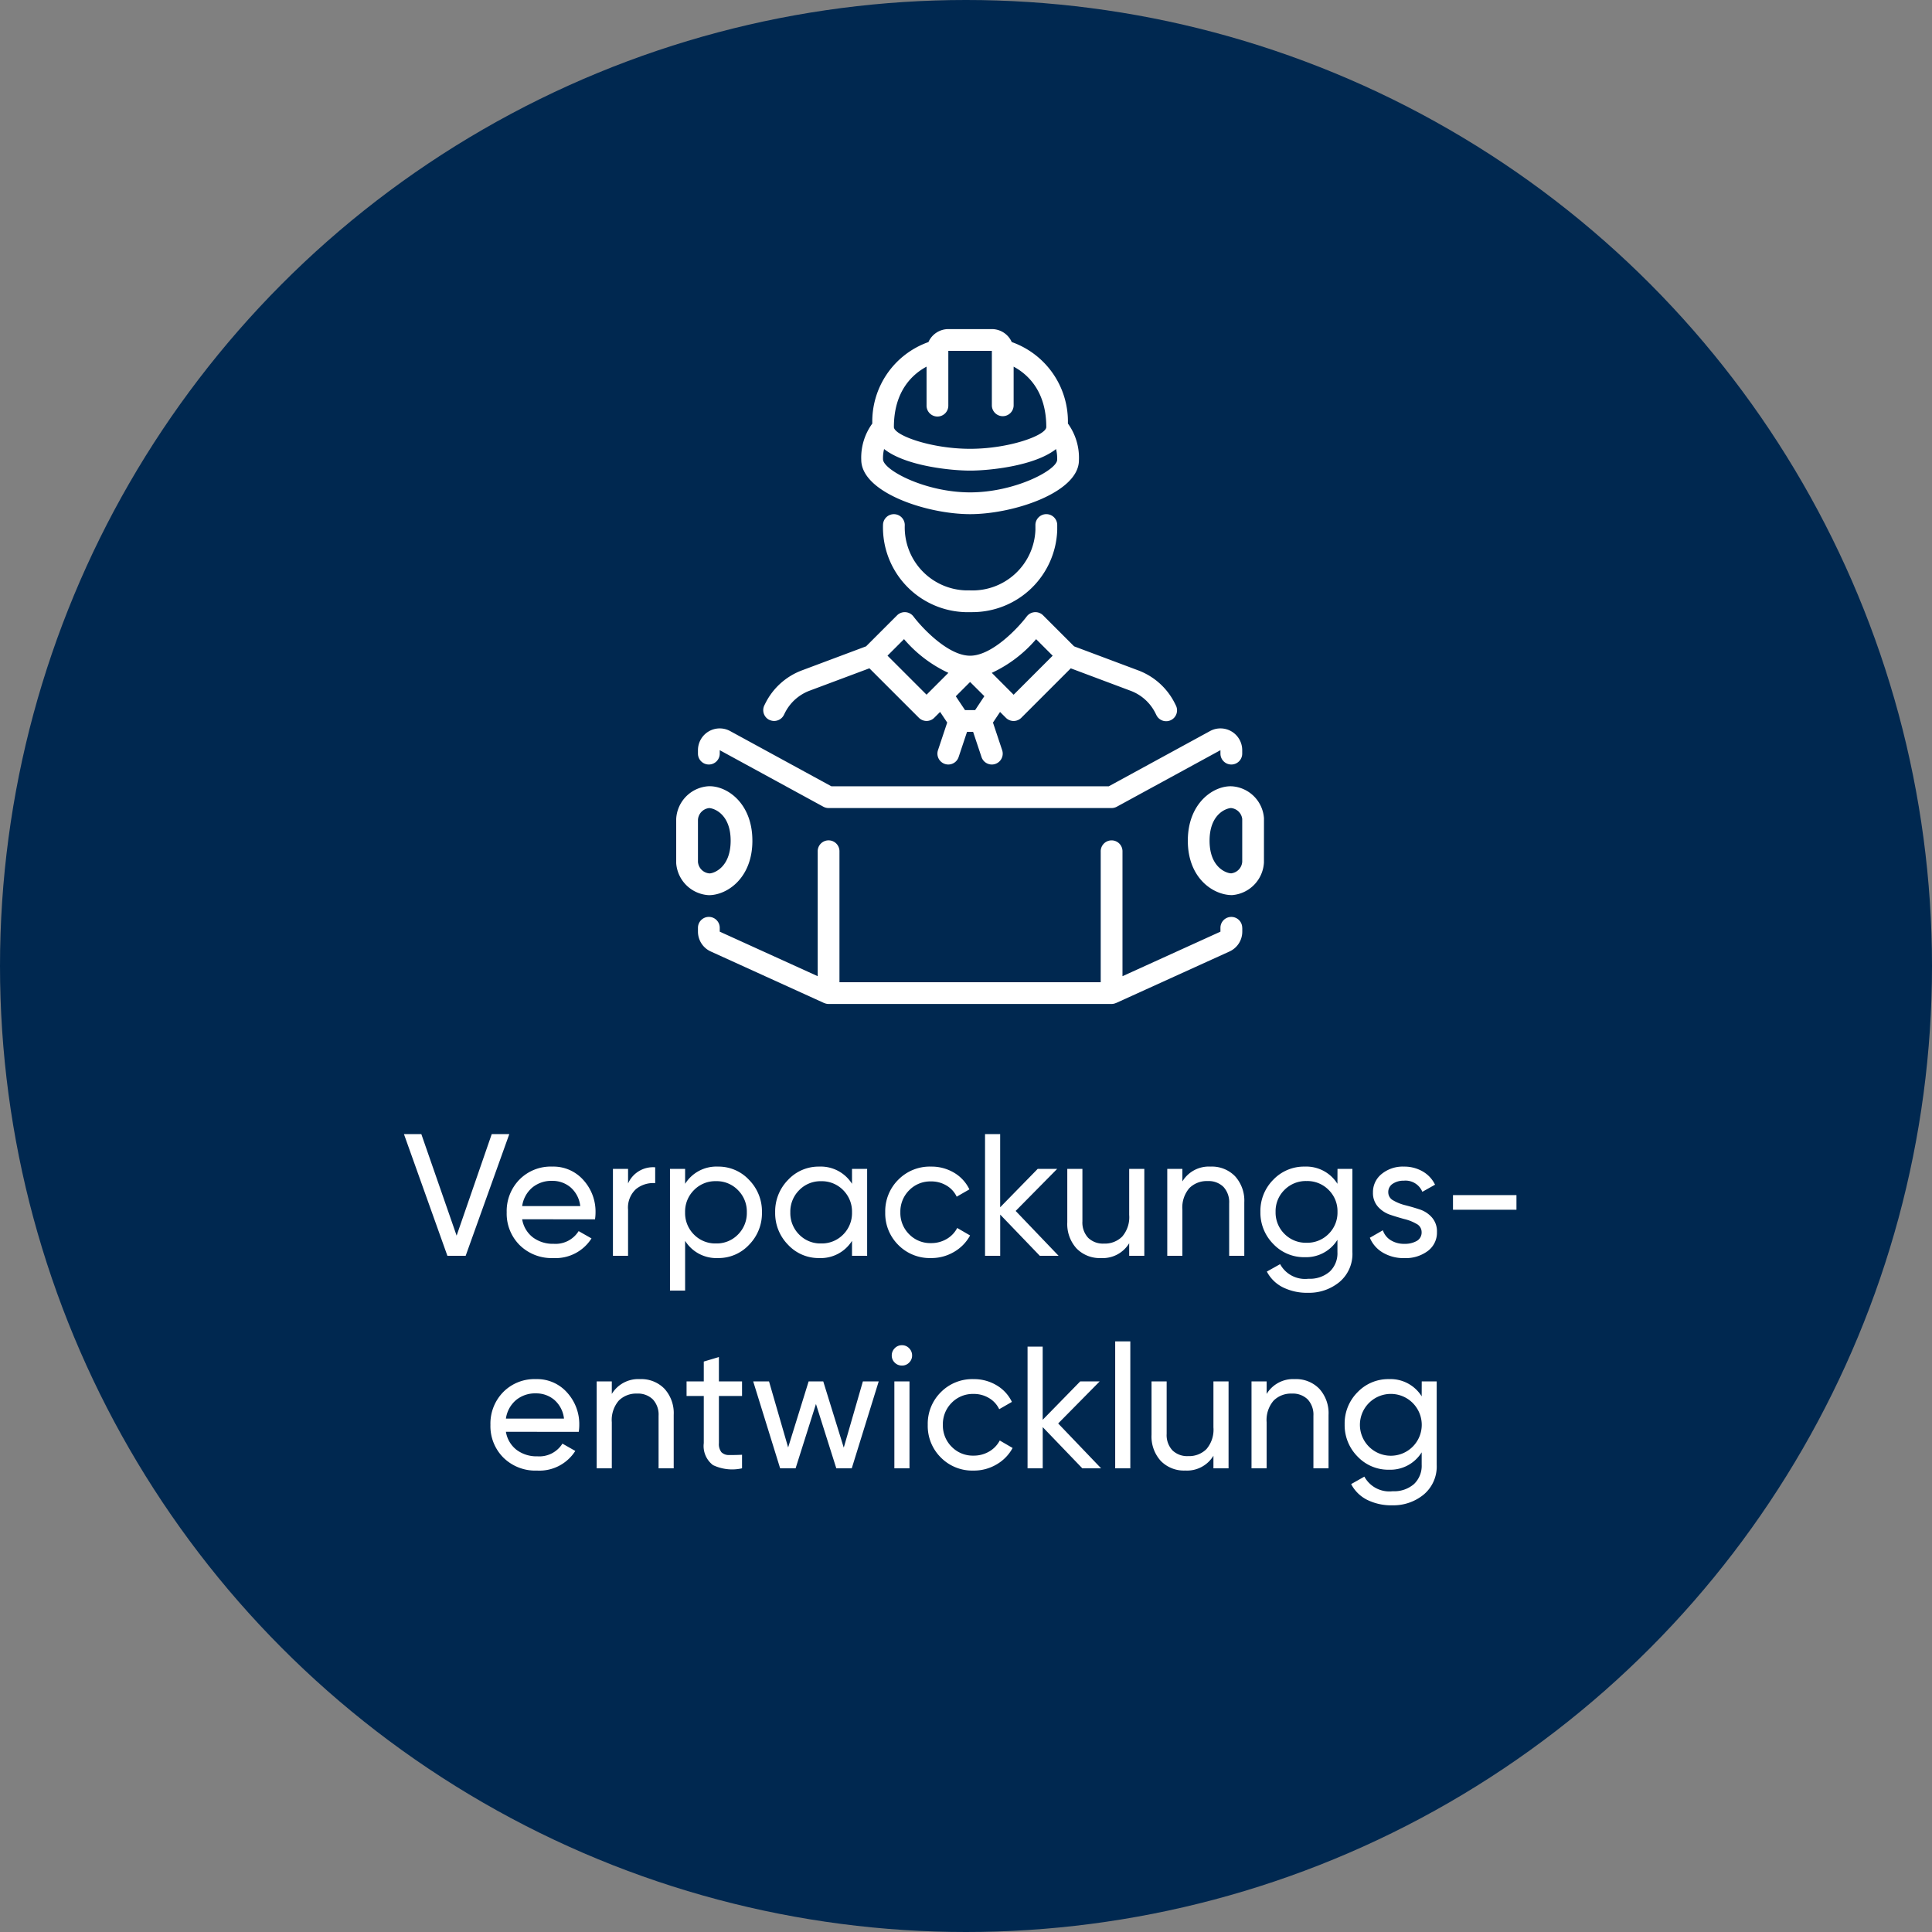
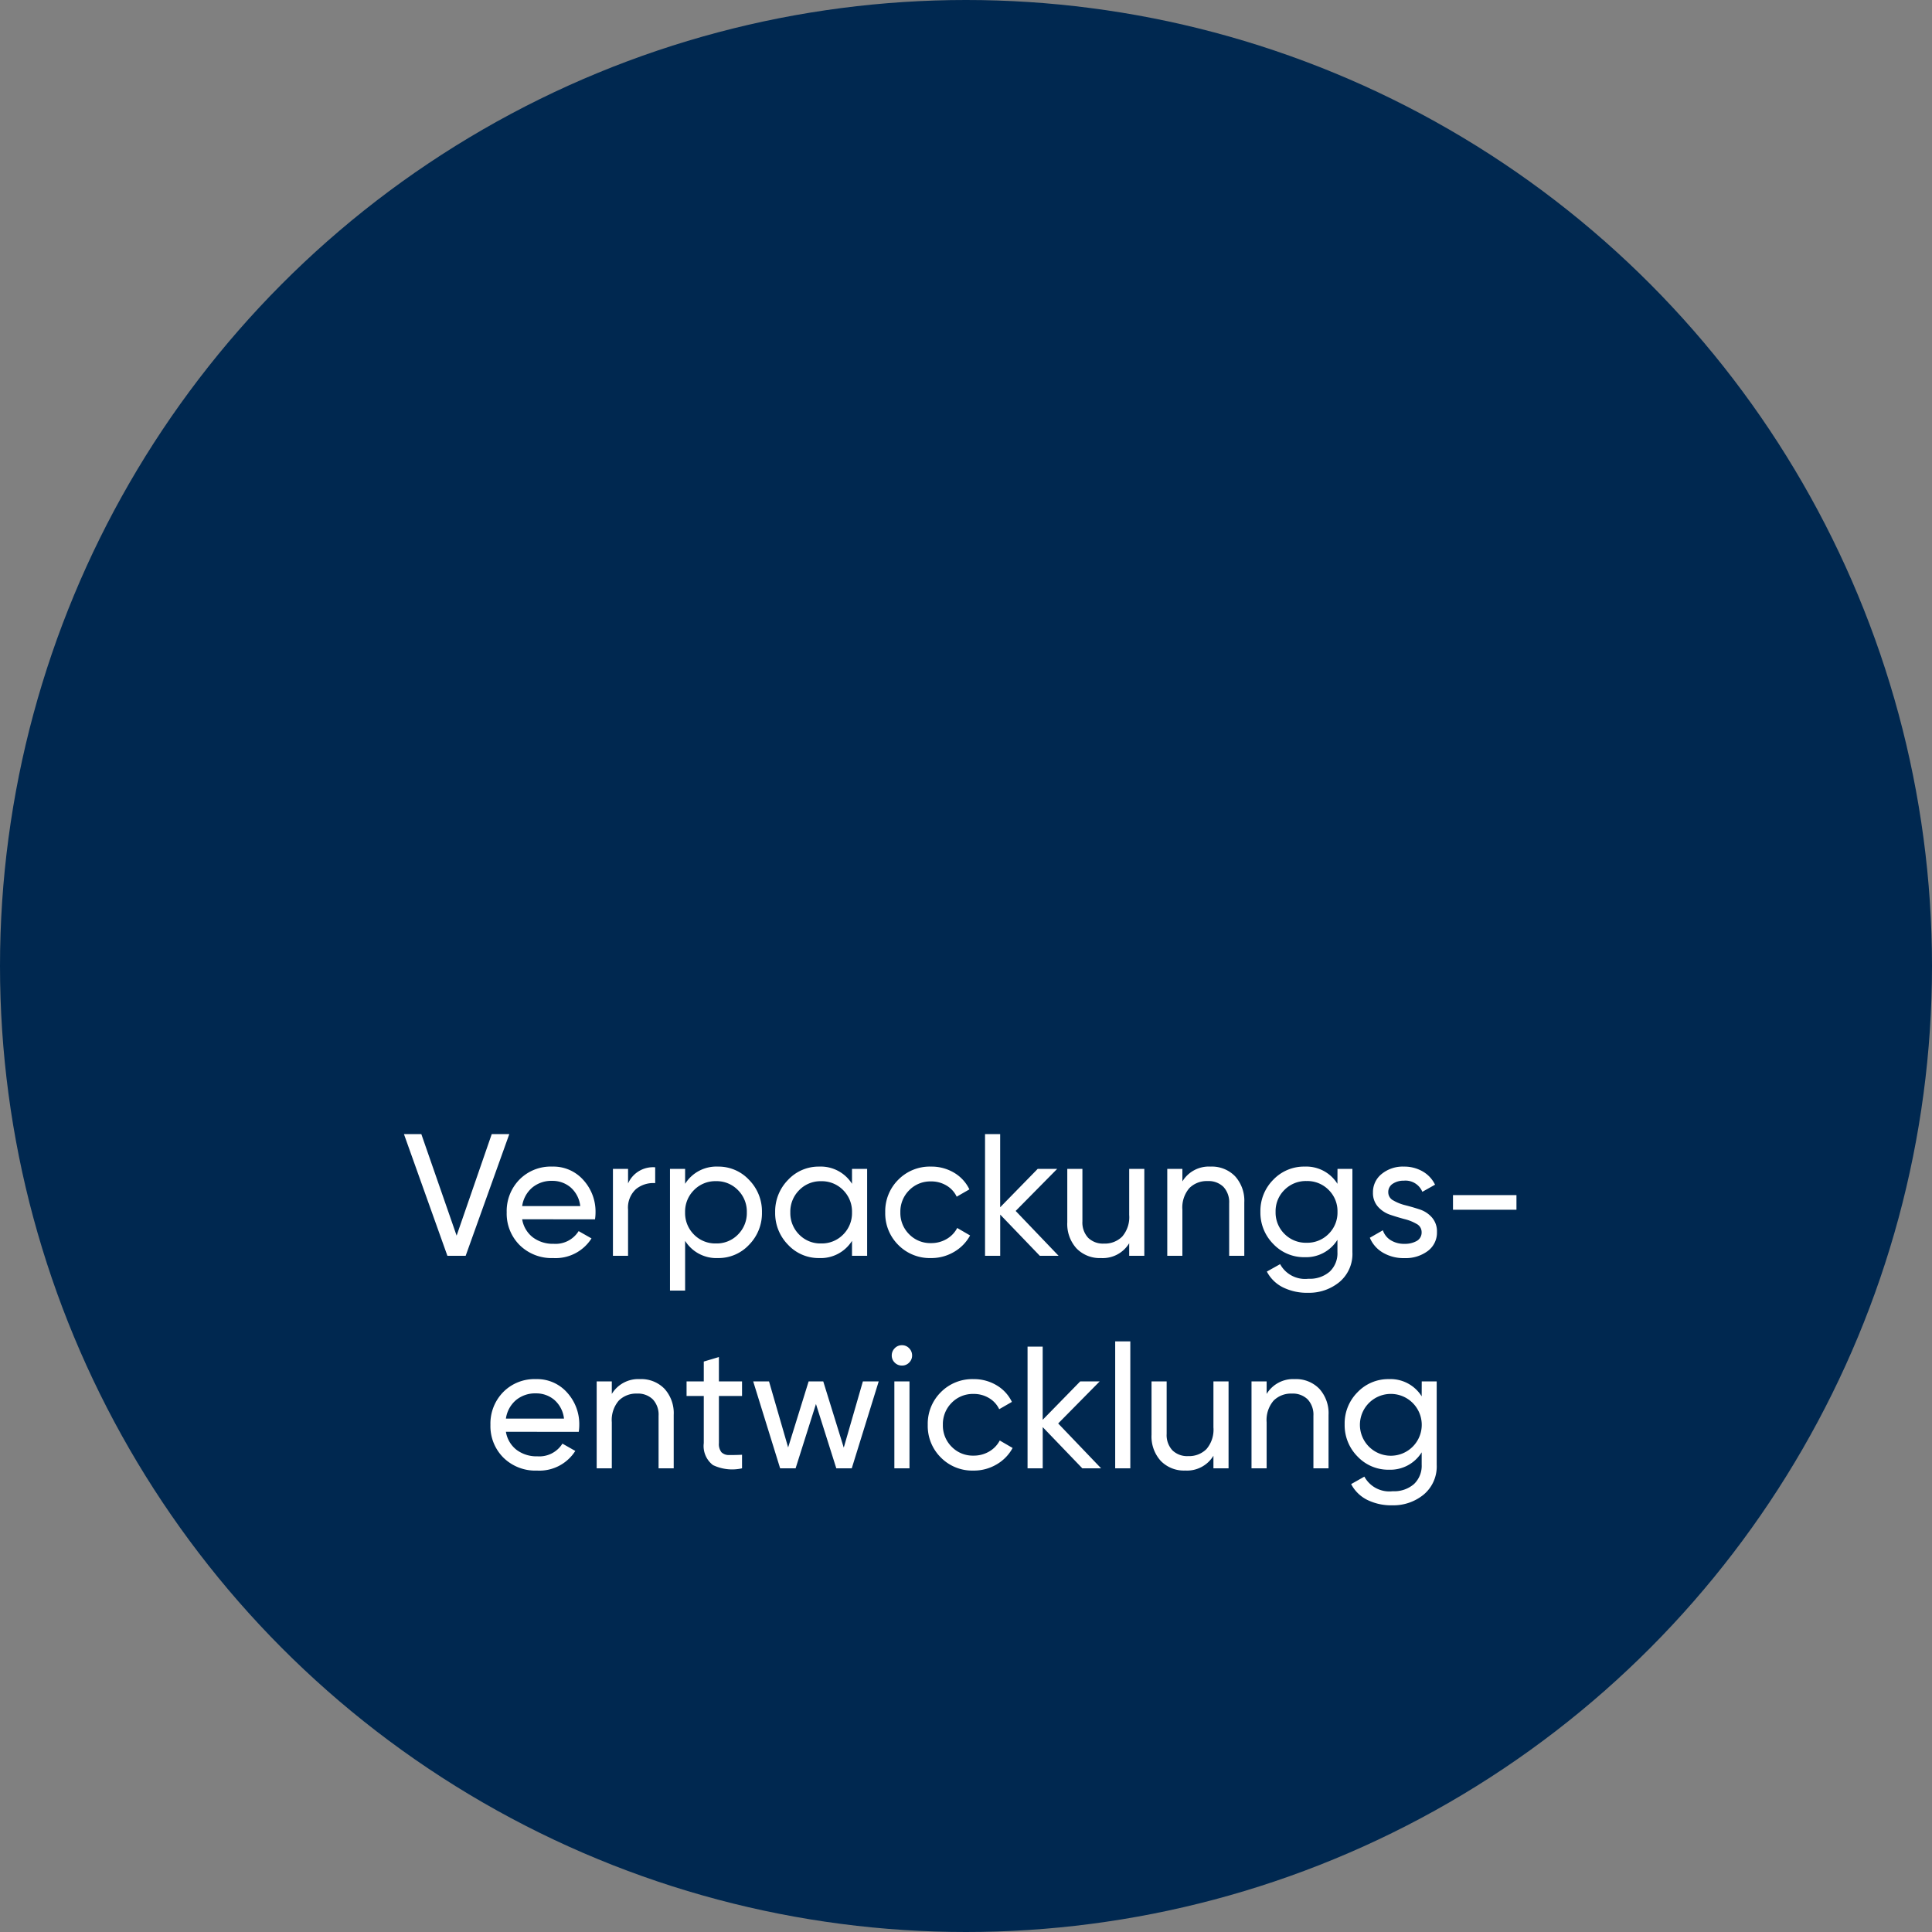
<svg xmlns="http://www.w3.org/2000/svg" width="200" height="200" viewBox="0 0 200 200">
  <rect x="0" y="0" width="200" height="200" fill="#808080" stroke="none" />
  <defs>
    <clipPath id="clip-path">
-       <rect id="Rechteck_345" data-name="Rechteck 345" width="60.849" height="69.863" fill="#fff" />
-     </clipPath>
+       </clipPath>
  </defs>
  <g id="Gruppe_1933" data-name="Gruppe 1933" transform="translate(-360 -2876)">
    <circle id="Ellipse_47" data-name="Ellipse 47" cx="100" cy="100" r="100" transform="translate(360 2876)" fill="#002850" />
    <path id="Pfad_4896" data-name="Pfad 4896" d="M-53.685,0l-4.5-12.6h1.8l3.654,10.512L-49.095-12.6h1.818L-51.795,0Zm7.74-3.78a2.967,2.967,0,0,0,1.107,1.872,3.442,3.442,0,0,0,2.151.666A2.817,2.817,0,0,0-40.1-2.556l1.332.756A4.4,4.4,0,0,1-42.723.234a4.712,4.712,0,0,1-3.483-1.341A4.6,4.6,0,0,1-47.547-4.5a4.657,4.657,0,0,1,1.314-3.384,4.537,4.537,0,0,1,3.4-1.35,4.14,4.14,0,0,1,3.231,1.4,4.854,4.854,0,0,1,1.251,3.357,4.73,4.73,0,0,1-.054.7Zm3.114-3.978a3.092,3.092,0,0,0-2.088.711,3.078,3.078,0,0,0-1.026,1.9h6.012a3,3,0,0,0-1.008-1.944A2.886,2.886,0,0,0-42.831-7.758Zm7.848.27a2.823,2.823,0,0,1,2.808-1.674v1.638a2.837,2.837,0,0,0-1.98.612,2.588,2.588,0,0,0-.828,2.142V0h-1.566V-9h1.566Zm9.306-1.746a4.318,4.318,0,0,1,3.222,1.377A4.648,4.648,0,0,1-21.123-4.5a4.648,4.648,0,0,1-1.332,3.357A4.318,4.318,0,0,1-25.677.234a3.819,3.819,0,0,1-3.4-1.782V3.6h-1.566V-9h1.566v1.548A3.819,3.819,0,0,1-25.677-9.234Zm-.2,7.956A3.066,3.066,0,0,0-23.607-2.2a3.133,3.133,0,0,0,.918-2.3,3.133,3.133,0,0,0-.918-2.3,3.066,3.066,0,0,0-2.268-.927,3.087,3.087,0,0,0-2.286.927,3.133,3.133,0,0,0-.918,2.3,3.133,3.133,0,0,0,.918,2.3A3.087,3.087,0,0,0-25.875-1.278ZM-11.8-9h1.566V0H-11.8V-1.548A3.819,3.819,0,0,1-15.2.234a4.318,4.318,0,0,1-3.222-1.377A4.648,4.648,0,0,1-19.755-4.5a4.648,4.648,0,0,1,1.332-3.357A4.318,4.318,0,0,1-15.2-9.234a3.819,3.819,0,0,1,3.4,1.782ZM-15-1.278A3.087,3.087,0,0,0-12.717-2.2,3.133,3.133,0,0,0-11.8-4.5a3.133,3.133,0,0,0-.918-2.3A3.087,3.087,0,0,0-15-7.722a3.066,3.066,0,0,0-2.268.927,3.133,3.133,0,0,0-.918,2.3,3.133,3.133,0,0,0,.918,2.3A3.066,3.066,0,0,0-15-1.278ZM-3.627.234A4.574,4.574,0,0,1-7.011-1.125,4.6,4.6,0,0,1-8.361-4.5a4.6,4.6,0,0,1,1.35-3.375A4.574,4.574,0,0,1-3.627-9.234,4.553,4.553,0,0,1-1.233-8.6,4.012,4.012,0,0,1,.351-6.876L-.963-6.12A2.668,2.668,0,0,0-2.016-7.272,3.041,3.041,0,0,0-3.627-7.7a3.051,3.051,0,0,0-2.259.918A3.119,3.119,0,0,0-6.795-4.5a3.1,3.1,0,0,0,.909,2.268,3.051,3.051,0,0,0,2.259.918,3.138,3.138,0,0,0,1.62-.423A2.833,2.833,0,0,0-.909-2.88l1.332.774a4.376,4.376,0,0,1-1.656,1.7A4.614,4.614,0,0,1-3.627.234ZM9.585,0H7.641l-4.1-4.266V0H1.971V-12.6H3.537v7.578L7.425-9H9.441l-4.3,4.356Zm7.308-9h1.566V0H16.893V-1.3A3.2,3.2,0,0,1,13.977.234a3.346,3.346,0,0,1-2.538-1,3.76,3.76,0,0,1-.954-2.709V-9h1.566v5.436a2.321,2.321,0,0,0,.594,1.7,2.195,2.195,0,0,0,1.638.6,2.538,2.538,0,0,0,1.89-.729,3.076,3.076,0,0,0,.72-2.241Zm8.424-.234a3.346,3.346,0,0,1,2.538,1,3.76,3.76,0,0,1,.954,2.709V0H27.243V-5.436a2.321,2.321,0,0,0-.594-1.7,2.195,2.195,0,0,0-1.638-.6,2.538,2.538,0,0,0-1.89.729A3.076,3.076,0,0,0,22.4-4.77V0H20.835V-9H22.4v1.3A3.2,3.2,0,0,1,25.317-9.234ZM38.457-9H40V-.378a3.791,3.791,0,0,1-1.35,3.1,4.947,4.947,0,0,1-3.24,1.107,5.621,5.621,0,0,1-2.61-.567,3.779,3.779,0,0,1-1.656-1.629L32.517.864a2.94,2.94,0,0,0,2.934,1.512,3.13,3.13,0,0,0,2.2-.738,2.606,2.606,0,0,0,.8-2.016V-1.656a3.819,3.819,0,0,1-3.384,1.8,4.373,4.373,0,0,1-3.258-1.368,4.6,4.6,0,0,1-1.332-3.33,4.565,4.565,0,0,1,1.332-3.321,4.387,4.387,0,0,1,3.258-1.359,3.8,3.8,0,0,1,3.384,1.782Zm-5.49,6.732a3.1,3.1,0,0,0,2.286.918,3.1,3.1,0,0,0,2.286-.918,3.1,3.1,0,0,0,.918-2.286,3.081,3.081,0,0,0-.918-2.268,3.1,3.1,0,0,0-2.286-.918,3.1,3.1,0,0,0-2.286.918,3.081,3.081,0,0,0-.918,2.268A3.1,3.1,0,0,0,32.967-2.268Zm10.746-4.3a.948.948,0,0,0,.522.837,4.679,4.679,0,0,0,1.26.5q.738.189,1.476.432a2.861,2.861,0,0,1,1.26.828,2.173,2.173,0,0,1,.522,1.5A2.365,2.365,0,0,1,47.808-.5a3.817,3.817,0,0,1-2.421.738,4.211,4.211,0,0,1-2.25-.576,3.22,3.22,0,0,1-1.332-1.53l1.35-.774a1.9,1.9,0,0,0,.81,1.026,2.593,2.593,0,0,0,1.422.378,2.487,2.487,0,0,0,1.278-.3,1,1,0,0,0,.5-.927.948.948,0,0,0-.522-.837,4.679,4.679,0,0,0-1.26-.5Q44.649-4,43.911-4.248a2.968,2.968,0,0,1-1.26-.828,2.114,2.114,0,0,1-.522-1.476,2.4,2.4,0,0,1,.909-1.926,3.441,3.441,0,0,1,2.277-.756,3.826,3.826,0,0,1,1.953.495,3.17,3.17,0,0,1,1.287,1.377l-1.314.738a1.885,1.885,0,0,0-1.926-1.152,1.984,1.984,0,0,0-1.134.315A1.012,1.012,0,0,0,43.713-6.57Zm6.7,1.8V-6.282h6.57V-4.77ZM-47.628,18.22a2.967,2.967,0,0,0,1.107,1.872,3.442,3.442,0,0,0,2.151.666,2.817,2.817,0,0,0,2.592-1.314l1.332.756a4.4,4.4,0,0,1-3.96,2.034,4.712,4.712,0,0,1-3.483-1.341A4.6,4.6,0,0,1-49.23,17.5a4.657,4.657,0,0,1,1.314-3.384,4.537,4.537,0,0,1,3.4-1.35,4.14,4.14,0,0,1,3.231,1.4,4.854,4.854,0,0,1,1.251,3.357,4.73,4.73,0,0,1-.054.7Zm3.114-3.978a3.092,3.092,0,0,0-2.088.711,3.078,3.078,0,0,0-1.026,1.9h6.012a3,3,0,0,0-1.008-1.944A2.886,2.886,0,0,0-44.514,14.242Zm10.764-1.476a3.346,3.346,0,0,1,2.538,1,3.76,3.76,0,0,1,.954,2.709V22h-1.566V16.564a2.321,2.321,0,0,0-.594-1.7,2.195,2.195,0,0,0-1.638-.6,2.538,2.538,0,0,0-1.89.729,3.076,3.076,0,0,0-.72,2.241V22h-1.566V13h1.566v1.3A3.2,3.2,0,0,1-33.75,12.766Zm10.566,1.746h-2.394V19.39a1.369,1.369,0,0,0,.261.945,1.073,1.073,0,0,0,.8.288q.54.009,1.332-.027V22a4.631,4.631,0,0,1-3.006-.333,2.485,2.485,0,0,1-.954-2.277V14.512h-1.782V13h1.782V10.948l1.566-.468V13h2.394ZM-10.674,13h1.638l-2.79,9h-1.6l-2.106-6.66L-17.64,22h-1.6l-2.79-9h1.638l1.98,6.84L-16.29,13h1.512l2.124,6.858Zm4.05-1.638a1.027,1.027,0,0,1-.756-.306,1.006,1.006,0,0,1-.306-.738,1.036,1.036,0,0,1,.306-.747,1.012,1.012,0,0,1,.756-.315.992.992,0,0,1,.738.315,1.036,1.036,0,0,1,.306.747,1.006,1.006,0,0,1-.306.738A1.006,1.006,0,0,1-6.624,11.362ZM-7.416,22V13H-5.85v9Zm8.19.234A4.574,4.574,0,0,1-2.61,20.875,4.6,4.6,0,0,1-3.96,17.5a4.6,4.6,0,0,1,1.35-3.375A4.574,4.574,0,0,1,.774,12.766a4.553,4.553,0,0,1,2.394.639,4.012,4.012,0,0,1,1.584,1.719l-1.314.756a2.668,2.668,0,0,0-1.053-1.152A3.041,3.041,0,0,0,.774,14.3a3.051,3.051,0,0,0-2.259.918A3.119,3.119,0,0,0-2.394,17.5a3.1,3.1,0,0,0,.909,2.268,3.051,3.051,0,0,0,2.259.918,3.138,3.138,0,0,0,1.62-.423,2.833,2.833,0,0,0,1.1-1.143l1.332.774a4.376,4.376,0,0,1-1.656,1.7A4.614,4.614,0,0,1,.774,22.234ZM13.986,22H12.042l-4.1-4.266V22H6.372V9.4H7.938v7.578L11.826,13h2.016l-4.3,4.356Zm1.458,0V8.86H17.01V22Zm10.17-9H27.18v9H25.614V20.7a3.2,3.2,0,0,1-2.916,1.53,3.346,3.346,0,0,1-2.538-1,3.76,3.76,0,0,1-.954-2.709V13h1.566v5.436a2.321,2.321,0,0,0,.594,1.7,2.195,2.195,0,0,0,1.638.6,2.538,2.538,0,0,0,1.89-.729,3.076,3.076,0,0,0,.72-2.241Zm8.424-.234a3.346,3.346,0,0,1,2.538,1,3.76,3.76,0,0,1,.954,2.709V22H35.964V16.564a2.321,2.321,0,0,0-.594-1.7,2.195,2.195,0,0,0-1.638-.6,2.538,2.538,0,0,0-1.89.729,3.076,3.076,0,0,0-.72,2.241V22H29.556V13h1.566v1.3A3.2,3.2,0,0,1,34.038,12.766ZM47.178,13h1.548v8.622a3.791,3.791,0,0,1-1.35,3.1,4.947,4.947,0,0,1-3.24,1.107,5.621,5.621,0,0,1-2.61-.567,3.779,3.779,0,0,1-1.656-1.629l1.368-.774a2.94,2.94,0,0,0,2.934,1.512,3.13,3.13,0,0,0,2.2-.738,2.606,2.606,0,0,0,.8-2.016V20.344a3.819,3.819,0,0,1-3.384,1.8,4.373,4.373,0,0,1-3.258-1.368,4.6,4.6,0,0,1-1.332-3.33,4.565,4.565,0,0,1,1.332-3.321,4.387,4.387,0,0,1,3.258-1.359,3.8,3.8,0,0,1,3.384,1.782Zm-5.49,6.732a3.2,3.2,0,0,0,5.49-2.286,3.2,3.2,0,1,0-5.49,2.286Z" transform="translate(460 3006)" fill="#fff" />
    <g id="Gruppe_716" data-name="Gruppe 716" transform="translate(430 2910.068)" clip-path="url(#clip-path)">
-       <path id="Pfad_445" data-name="Pfad 445" d="M30.424,19.157c4.486,0,11.267-2.247,11.266-5.581a6.037,6.037,0,0,0-1.141-3.8,8.724,8.724,0,0,0-5.814-8.435A2.254,2.254,0,0,0,32.677,0H28.17a2.255,2.255,0,0,0-2.058,1.344A8.723,8.723,0,0,0,20.3,9.779a5.976,5.976,0,0,0-1.143,3.744c0,3.387,6.782,5.634,11.269,5.634m0-2.254c-4.656,0-9.016-2.325-9.017-3.434a3.828,3.828,0,0,1,.113-1.053c2.245,1.77,6.936,2.233,8.9,2.233s6.654-.463,8.9-2.231a4.012,4.012,0,0,1,.115,1.105c0,1.055-4.359,3.38-9.014,3.38M25.917,3.891v4a1.127,1.127,0,1,0,2.253,0V2.254h4.507V7.888a1.127,1.127,0,1,0,2.254,0v-4c1.4.751,3.38,2.475,3.38,6.25,0,.849-3.82,2.254-7.887,2.254s-7.888-1.405-7.888-2.254c0-3.776,1.979-5.5,3.381-6.251M37.186,20.729c0-.135,0-.275,0-.415a1.129,1.129,0,0,1,1.1-1.157h.032a1.127,1.127,0,0,1,1.126,1.1c0,.18,0,.361,0,.542A8.793,8.793,0,0,1,30.668,29.3c-.094,0-.186,0-.279,0-.115,0-.3,0-.48,0a8.777,8.777,0,0,1-8.5-9.05,1.126,1.126,0,0,1,2.252.072,6.522,6.522,0,0,0,6.317,6.726c.136,0,.274,0,.41,0a6.516,6.516,0,0,0,6.8-6.316M9.64,40.449a1.128,1.128,0,0,0,1.509-.509l.1-.2a4.706,4.706,0,0,1,2.565-2.31L20,35.115l5.122,5.12a1.125,1.125,0,0,0,1.592,0l.606-.605.734,1.1L27.1,43.59a1.126,1.126,0,0,0,.711,1.425,1.106,1.106,0,0,0,.357.059,1.126,1.126,0,0,0,1.068-.771l.871-2.61h.629l.871,2.61a1.126,1.126,0,0,0,1.068.771,1.106,1.106,0,0,0,.357-.059,1.125,1.125,0,0,0,.711-1.425l-.952-2.857.734-1.1.606.605a1.126,1.126,0,0,0,1.594,0l5.12-5.12,6.184,2.319A4.712,4.712,0,0,1,49.6,39.74l.1.2a1.126,1.126,0,1,0,2.017-1l-.1-.2a6.965,6.965,0,0,0-3.792-3.412l-6.634-2.487-3.208-3.208a1.127,1.127,0,0,0-1.7.12c-.85,1.128-3.559,4.058-5.859,4.058s-5.011-2.93-5.861-4.058a1.127,1.127,0,0,0-1.7-.12l-3.208,3.208-6.637,2.487a6.958,6.958,0,0,0-3.79,3.416l-.1.2a1.126,1.126,0,0,0,.508,1.51m21.307-1.01H29.9l-.956-1.433,1.48-1.48L31.9,38ZM37.262,32.1l1.71,1.71-4.041,4.041L32.67,35.585a13.512,13.512,0,0,0,4.591-3.49m-13.676,0a13.513,13.513,0,0,0,4.591,3.49l-2.26,2.261-4.042-4.041ZM2.253,43.947v-.356a2.253,2.253,0,0,1,3.334-1.978l10.475,5.714H44.785l10.476-5.715a2.253,2.253,0,0,1,3.333,1.979v.356a1.127,1.127,0,0,1-2.254,0v-.356L45.612,49.443a1.128,1.128,0,0,1-.539.137h-29.3a1.128,1.128,0,0,1-.539-.137L4.507,43.591v.356a1.127,1.127,0,0,1-2.254,0m58.593,6.684a3.566,3.566,0,0,0-3.3-3.3c-1.877-.106-4.583,1.693-4.583,5.632,0,3.884,2.632,5.631,4.58,5.631h0a3.581,3.581,0,0,0,3.3-3.378Zm-3.379,5.71c-.476,0-2.253-.574-2.253-3.38,0-2.743,1.7-3.354,2.22-3.38a1.29,1.29,0,0,1,1.161,1.126l0,4.431a1.292,1.292,0,0,1-1.129,1.2m-49.58-3.38c0-3.939-2.7-5.735-4.583-5.632A3.577,3.577,0,0,0,0,50.707l0,4.583A3.579,3.579,0,0,0,3.38,58.6c1.872,0,4.507-1.748,4.507-5.634M2.253,55.214l0-4.431a1.3,1.3,0,0,1,1.164-1.2c.521.027,2.22.637,2.22,3.38,0,2.806-1.777,3.38-2.177,3.384a1.291,1.291,0,0,1-1.2-1.131m56.341,6.761v.4a2.259,2.259,0,0,1-1.32,2.051L45.539,69.762l-.014,0a1.1,1.1,0,0,1-.453.1h-29.3a1.1,1.1,0,0,1-.454-.1l-.014,0L3.574,64.427a2.255,2.255,0,0,1-1.321-2.051v-.4a1.127,1.127,0,0,1,2.254,0v.4l10.141,4.61v-12.9a1.127,1.127,0,1,1,2.253,0V67.61H43.946V54.088a1.127,1.127,0,1,1,2.253,0v12.9l10.141-4.61v-.4a1.127,1.127,0,0,1,2.254,0" transform="translate(0 0)" fill="#fff" />
-     </g>
+       </g>
  </g>
</svg>